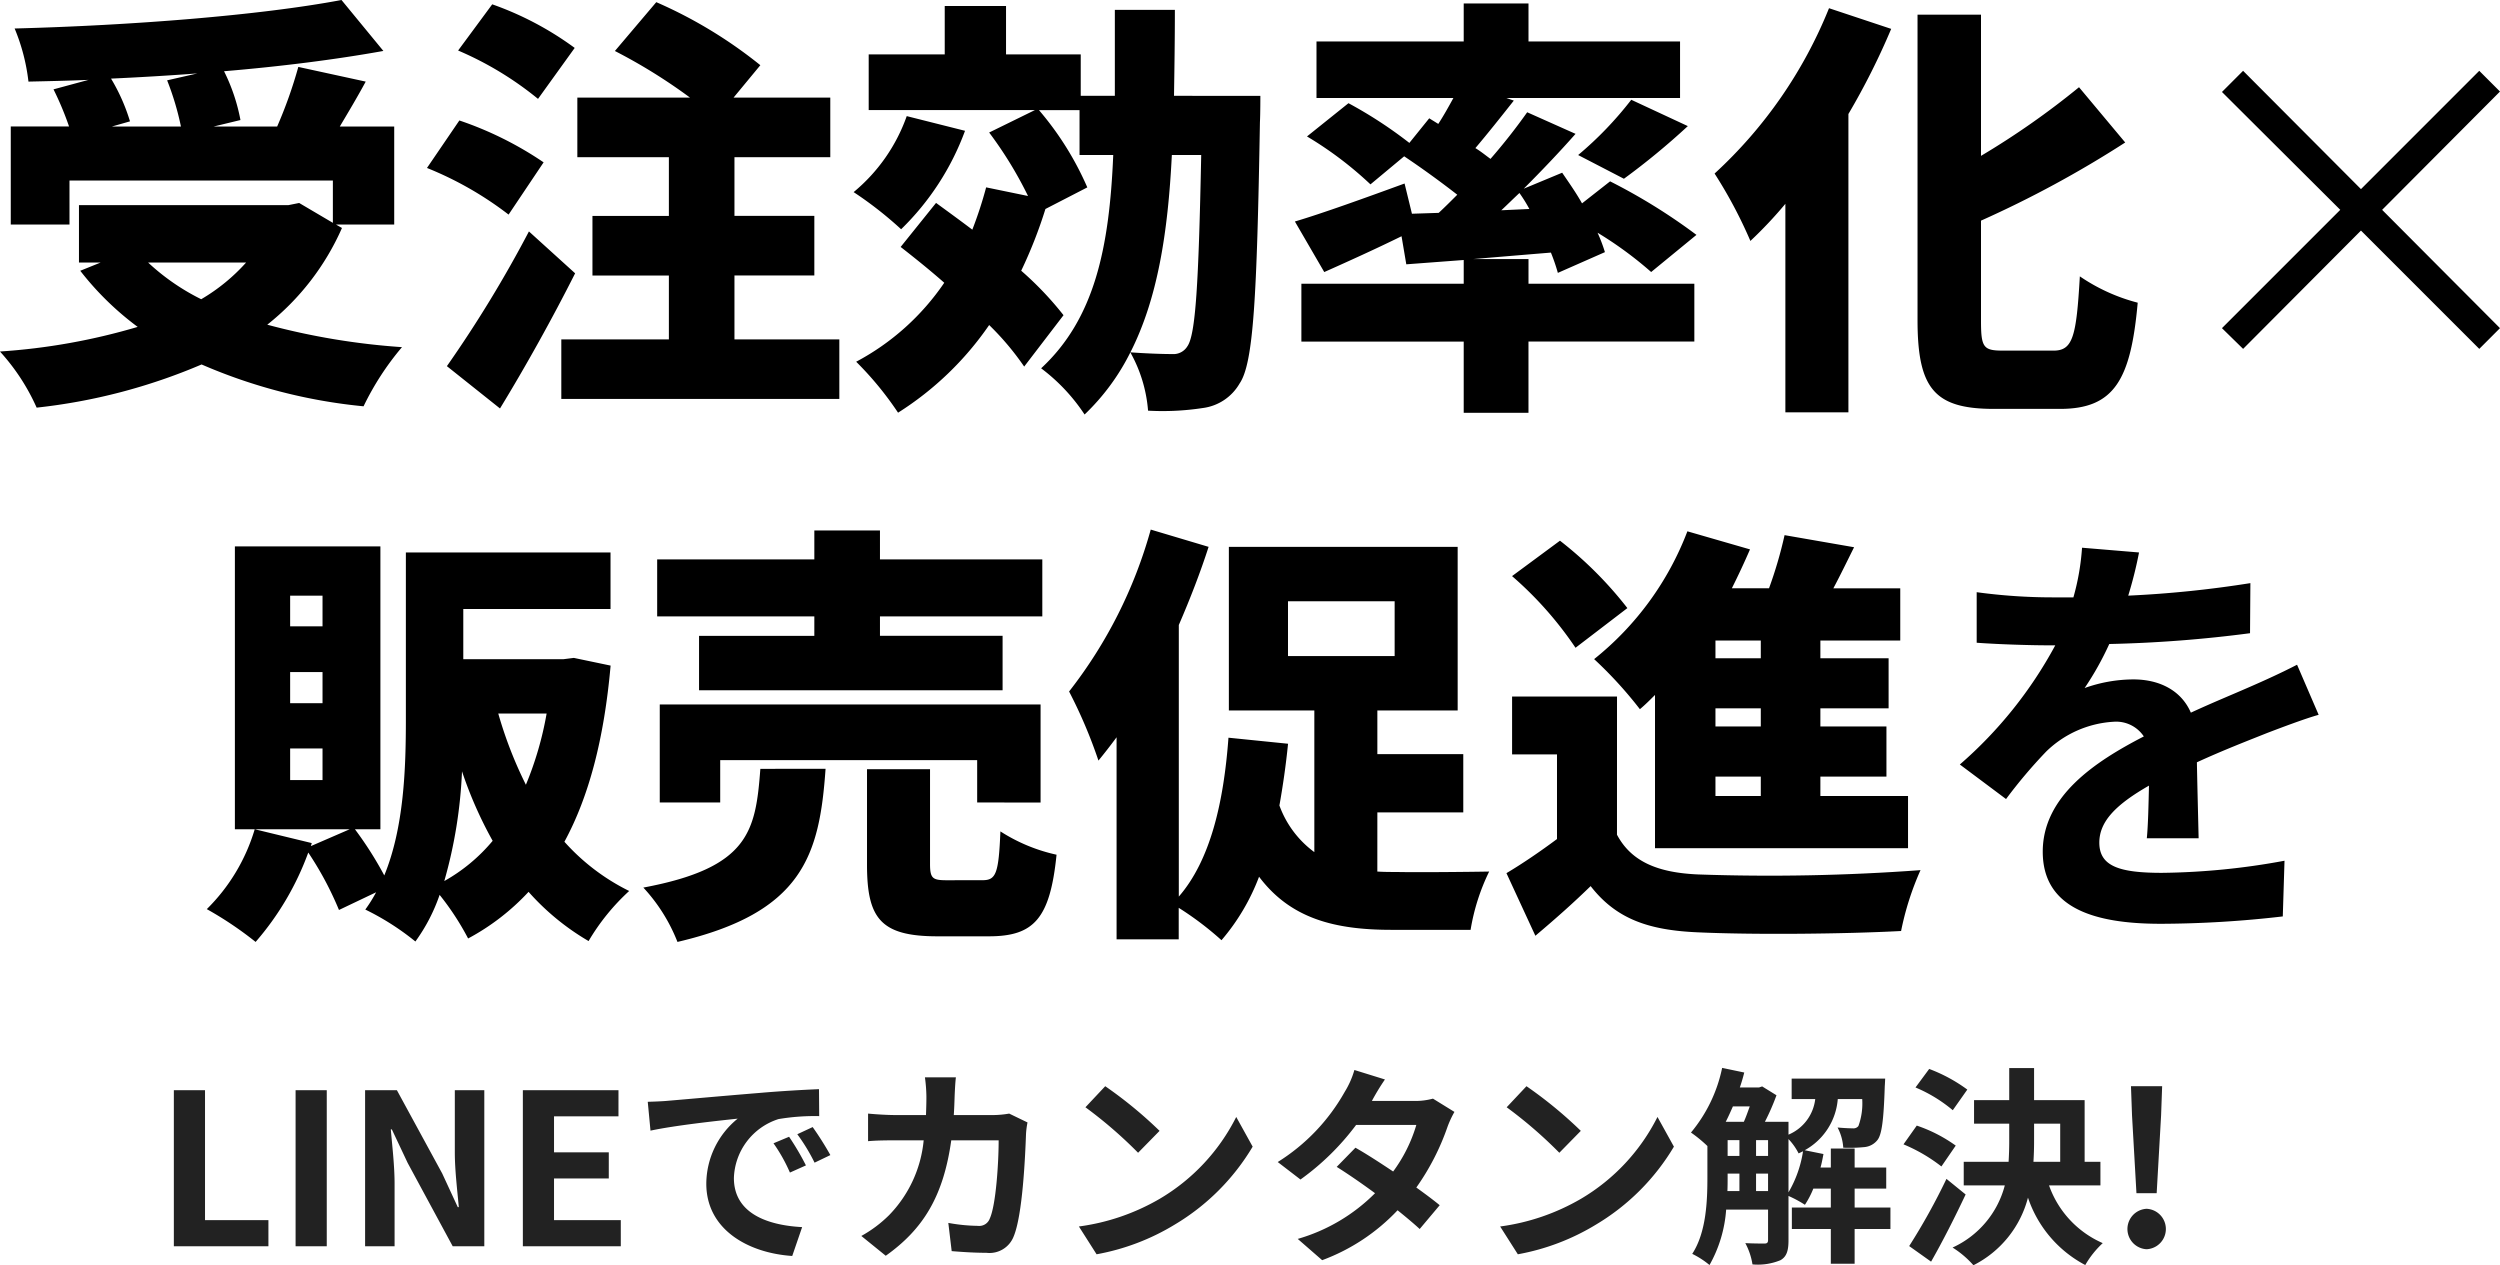
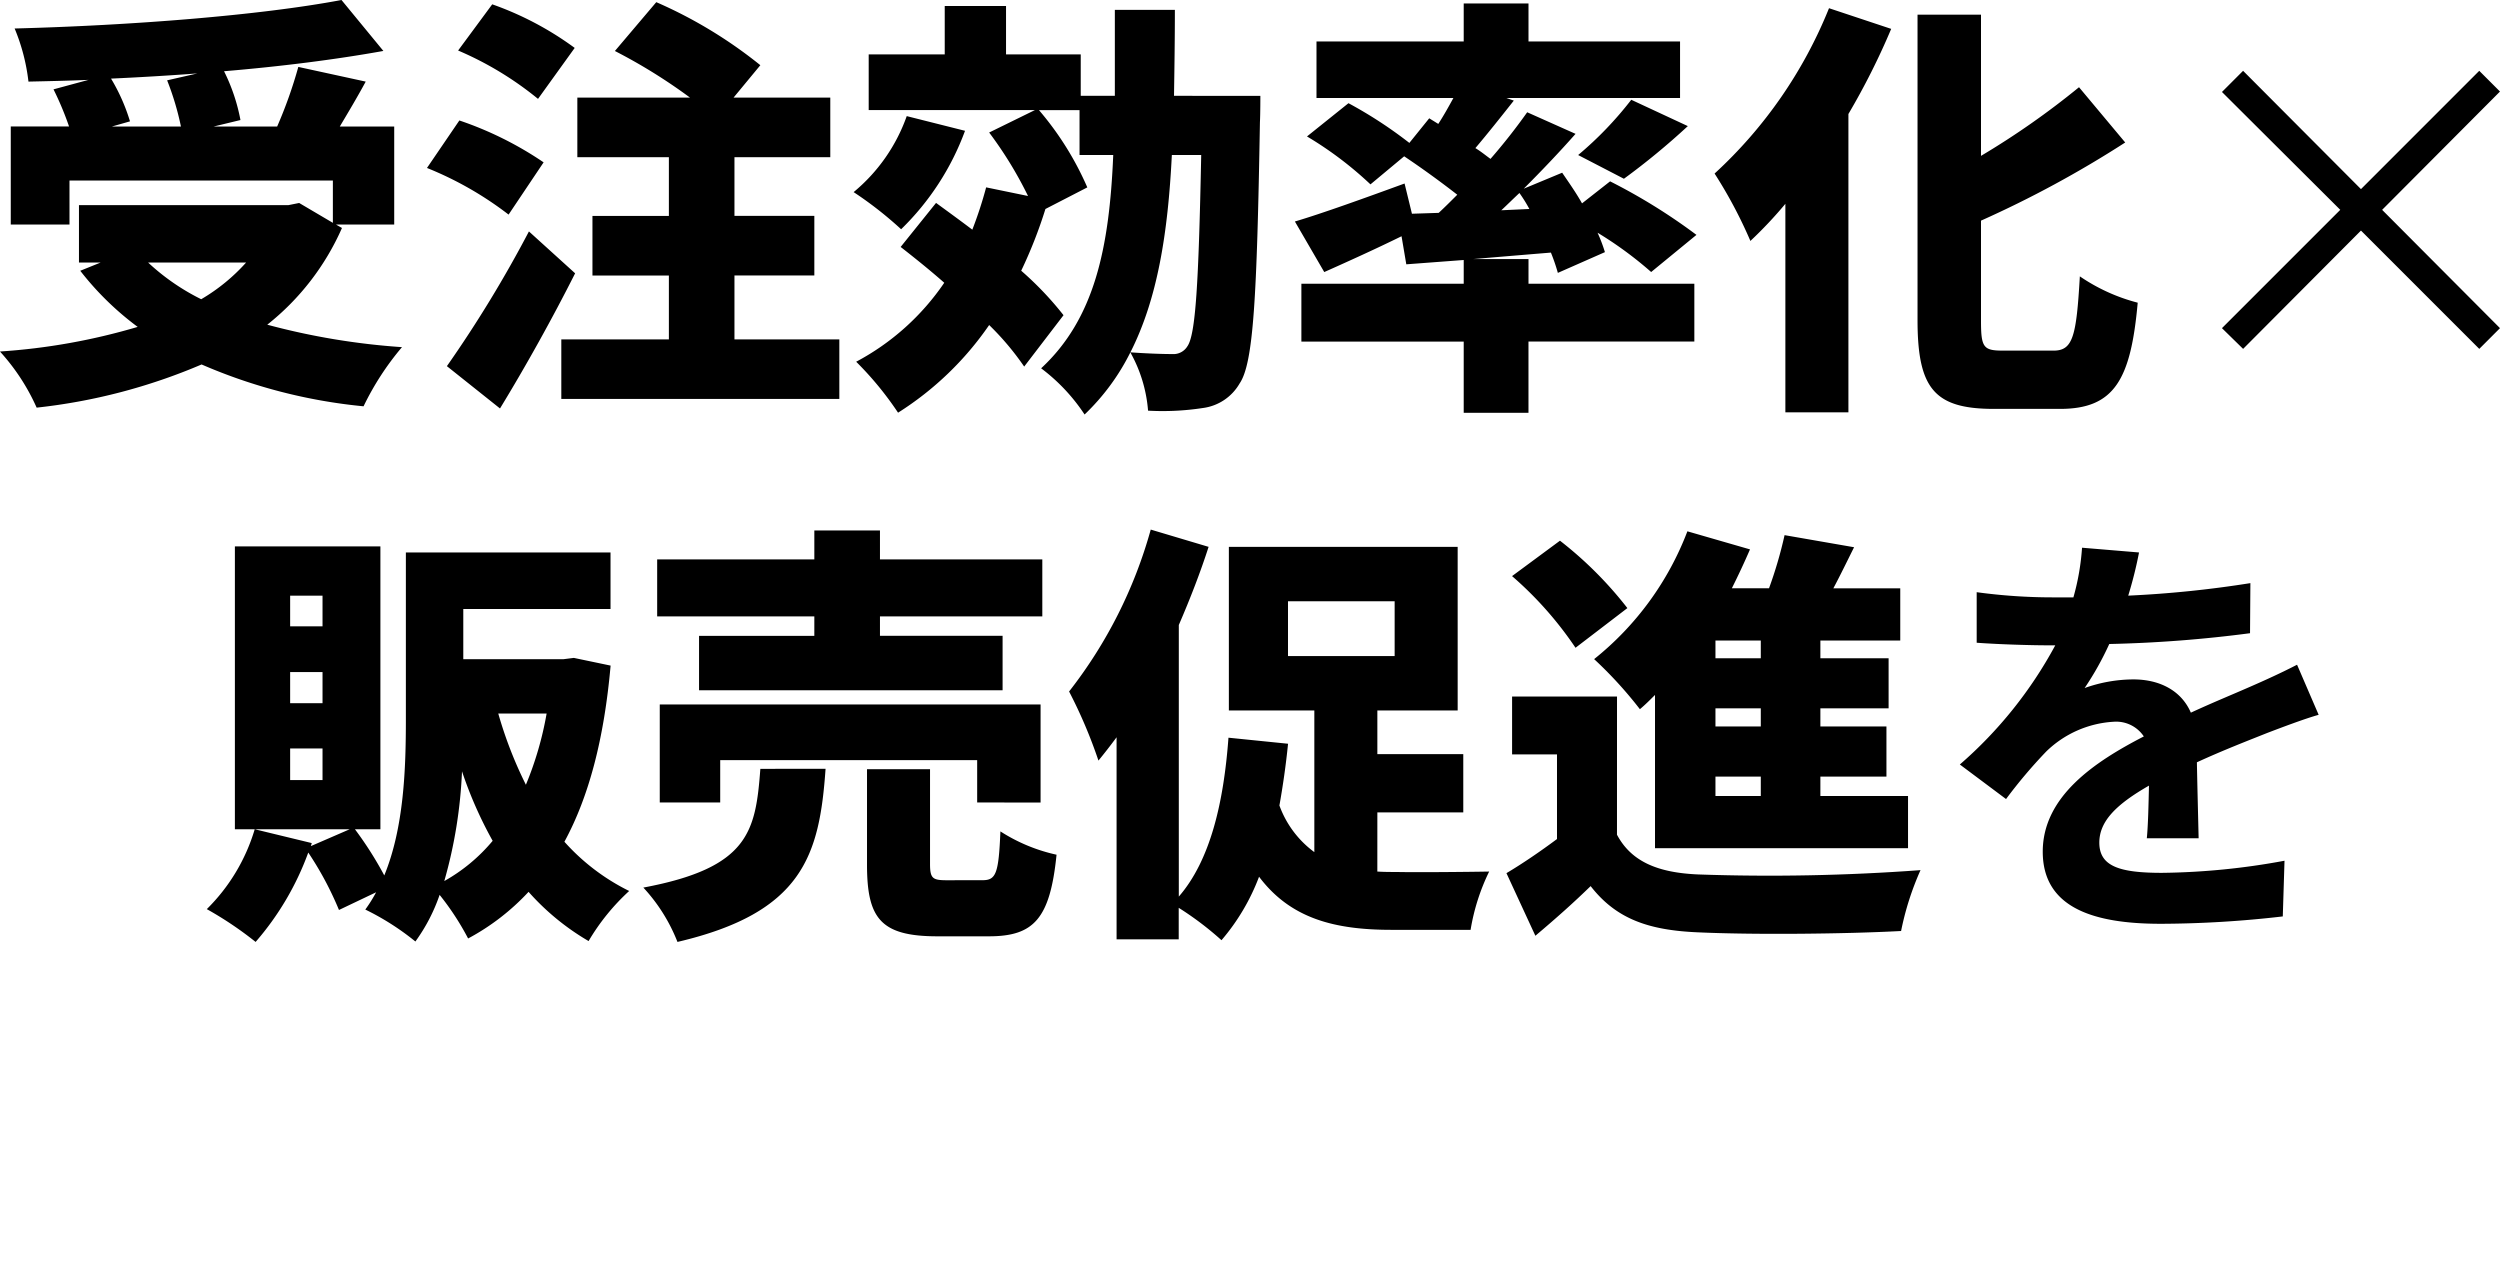
<svg xmlns="http://www.w3.org/2000/svg" width="237.39" height="120.142" viewBox="0 0 237.39 120.142">
  <g id="mv_title_sp" transform="translate(-66.312 -161.658)">
    <path id="パス_50087" data-name="パス 50087" d="M-98.318-10.414a17.8,17.8,0,0,1-4.264,3.485,21.1,21.1,0,0,1-5.043-3.485Zm-7.5-17.3a26.591,26.591,0,0,1,1.312,4.387h-6.56l1.722-.492a17.945,17.945,0,0,0-1.8-4.059c2.706-.123,5.453-.287,8.2-.492ZM-89.79-14.022h5.535v-9.307h-5.166c.779-1.312,1.64-2.747,2.46-4.264l-6.4-1.394a42.692,42.692,0,0,1-2.009,5.658h-6.027l2.542-.615a17.625,17.625,0,0,0-1.558-4.633c5.371-.451,10.578-1.107,15.129-1.927l-3.977-4.838c-7.831,1.476-20.049,2.419-31.037,2.706a18.633,18.633,0,0,1,1.312,5.043c1.845-.041,3.772-.082,5.7-.164l-3.321.9a29.175,29.175,0,0,1,1.476,3.526h-5.535v9.307h5.576V-18.2h25.01v4.018l-3.2-1.886-1.025.205h-19.885v5.453h2.05l-1.927.779a27.96,27.96,0,0,0,5.453,5.33,59.629,59.629,0,0,1-13.079,2.337,19.894,19.894,0,0,1,3.485,5.33,54.85,54.85,0,0,0,15.662-4.1A50.789,50.789,0,0,0-87.166,3.239a26.393,26.393,0,0,1,3.649-5.617A66.547,66.547,0,0,1-96.309-4.51a24.089,24.089,0,0,0,7.093-9.184Zm22.673-16.769a30.048,30.048,0,0,0-7.831-4.141l-3.239,4.387A31.507,31.507,0,0,1-70.6-25.953Zm-2.952,10.865a33.078,33.078,0,0,0-8-3.977l-3.075,4.51a32.651,32.651,0,0,1,7.749,4.428Zm-1.394,6.56A116.709,116.709,0,0,1-79.253-.574l5.043,4.018c2.5-4.1,4.961-8.528,7.134-12.833Zm19.516,10.25V-9.184h7.585v-5.658h-7.585v-5.576h9.1v-5.658h-9.184l2.542-3.075a43.328,43.328,0,0,0-9.881-5.986L-63.3-30.5a51.569,51.569,0,0,1,7.134,4.428h-10.7v5.658h8.692v5.576h-7.257v5.658h7.257v6.068H-68.388V2.542h26.4V-3.116Zm16.359-21.2A16.49,16.49,0,0,1-40.631-17.1a35.752,35.752,0,0,1,4.51,3.526,25.144,25.144,0,0,0,6.068-9.348Zm27.962,3.69C-7.872-8.364-8.159-3.567-8.938-2.46a1.548,1.548,0,0,1-1.435.738c-.82,0-2.3-.041-3.977-.164,2.583-5.084,3.567-11.357,3.936-18.737Zm-2.583-5.617c.041-2.624.082-5.33.082-8.159h-5.7v8.159h-3.239v-3.936h-7.093v-4.592H-31.98v4.592H-39.2v5.289h15.785l-4.346,2.132a37.164,37.164,0,0,1,3.69,6.027l-3.977-.82a38.417,38.417,0,0,1-1.312,4.018c-1.189-.9-2.378-1.763-3.444-2.542l-3.362,4.182c1.312,1.025,2.747,2.173,4.141,3.4a23.358,23.358,0,0,1-8.364,7.5,31.136,31.136,0,0,1,3.977,4.838,29.813,29.813,0,0,0,8.651-8.323A26.062,26.062,0,0,1-24.436-.533L-20.7-5.412a31.011,31.011,0,0,0-4.018-4.223,43.549,43.549,0,0,0,2.3-5.863l3.977-2.05a29.117,29.117,0,0,0-4.592-7.339h3.854v4.264h3.2c-.369,8.815-1.763,15.539-6.847,20.254A17.573,17.573,0,0,1-18.7,4.018a21.163,21.163,0,0,0,4.346-5.9,13.493,13.493,0,0,1,1.681,5.535A25.114,25.114,0,0,0-7.462,3.4,4.722,4.722,0,0,0-3.977,1.066C-2.665-.861-2.337-7.011-2.05-23.739c.041-.7.041-2.5.041-2.5ZM20.869-15.375c.574-.533,1.148-1.107,1.722-1.64a13.624,13.624,0,0,1,.943,1.517Zm2.583,4.633H18.2c2.378-.2,4.879-.41,7.38-.615A17.94,17.94,0,0,1,26.24-9.43L30.709-11.4a15.046,15.046,0,0,0-.7-1.845A35.687,35.687,0,0,1,35.1-9.512L39.4-13.038a55.119,55.119,0,0,0-8.2-5.084l-2.665,2.091c-.574-1.025-1.271-2.009-1.886-2.911L23-17.425c1.722-1.722,3.4-3.485,4.92-5.207l-4.592-2.05a56.048,56.048,0,0,1-3.485,4.428c-.451-.328-.9-.7-1.435-1.025,1.148-1.353,2.419-2.952,3.649-4.51l-.7-.246H37.843v-5.371H23.452v-3.608H17.3v3.608H3.321v5.371h13c-.451.82-.9,1.64-1.435,2.46l-.861-.533-1.886,2.337a41.289,41.289,0,0,0-5.781-3.772L2.419-22.386a34.425,34.425,0,0,1,6.027,4.551l3.2-2.665c1.6,1.066,3.526,2.46,5.043,3.649-.615.615-1.189,1.189-1.763,1.722l-2.542.082-.7-2.87c-3.813,1.394-7.79,2.829-10.414,3.608l2.788,4.8c2.214-.984,4.838-2.173,7.339-3.4l.451,2.665,5.453-.41V-8.4H1.886v5.494H17.3V3.854h6.15V-2.911H39.2V-8.4H23.452Zm9.061-7.626a67.736,67.736,0,0,0,6.068-5l-5.371-2.5a33.789,33.789,0,0,1-5.043,5.248ZM51.988-34.563a43.178,43.178,0,0,1-10.865,15.7,44,44,0,0,1,3.4,6.4,39.739,39.739,0,0,0,3.321-3.526v19.8h5.986V-24.518A67.648,67.648,0,0,0,57.892-32.6ZM68.47-2.05c-1.845,0-2.05-.328-2.05-2.87v-9.471a102.3,102.3,0,0,0,13.694-7.421L75.727-27.06a76.664,76.664,0,0,1-9.307,6.519V-33.948H60.393V-4.961c0,6.519,1.6,8.446,7.257,8.446h6.273C79.089,3.485,80.647.7,81.3-6.6a17.508,17.508,0,0,1-5.494-2.5c-.328,5.7-.656,7.052-2.5,7.052Zm45.264-.164L115.7-4.182,104.509-15.416,115.7-26.65l-1.968-1.968L102.5-17.384,91.307-28.618,89.3-26.609l11.234,11.193L89.3-4.182l2.009,1.968L102.5-13.448ZM-79.5,48.319A44.544,44.544,0,0,0-77.818,37.9a38.705,38.705,0,0,0,2.911,6.6A16.41,16.41,0,0,1-79.5,48.319Zm9.717-15.908a31.9,31.9,0,0,1-1.968,6.765,39.267,39.267,0,0,1-2.624-6.765Zm-21.279-8.282h-3.075V21.218h3.075Zm0,7.3h-3.075V28.475h3.075Zm0,7.3h-3.075V35.732h3.075Zm23.862-11.6-.984.123h-9.512V22.489h13.981V17.118H-83.148V32.944c0,4.592-.164,10.25-2.05,14.842A34.126,34.126,0,0,0-87.986,43.4h2.419V16.544H-99.384V43.4h10.906l-3.69,1.6.082-.287L-97.5,43.4a17.768,17.768,0,0,1-4.551,7.585A33.857,33.857,0,0,1-97.416,54.1a27.021,27.021,0,0,0,5-8.487A31.206,31.206,0,0,1-89.5,51.066l3.526-1.681A13.678,13.678,0,0,1-87,51.025a24.7,24.7,0,0,1,4.756,3.034,16.755,16.755,0,0,0,2.3-4.428,25.449,25.449,0,0,1,2.706,4.141,21.908,21.908,0,0,0,5.74-4.428,23.308,23.308,0,0,0,5.7,4.674,20.64,20.64,0,0,1,3.854-4.756,20.229,20.229,0,0,1-6.15-4.674c2.337-4.305,3.772-9.8,4.387-16.728Zm22.837-2.091H-55.309V30.2h28.823V25.031H-38.13V23.186h15.416V17.774H-38.13V15.027h-6.232v2.747H-59.286v5.412h14.924Zm21.484,15.826V31.55H-59.04v9.307h5.74V36.839h24.4v4.018Zm-26.609-3.2c-.451,5.945-1.066,9.389-11.111,11.275A16.346,16.346,0,0,1-57.359,54.1c11.89-2.788,13.489-8.2,14.063-16.441Zm17.712,10.578c-1.353,0-1.6-.164-1.6-1.558V37.7H-39.36v9.061c0,5.084,1.271,6.806,6.683,6.806H-27.8c4.264,0,5.822-1.64,6.437-7.749a16.276,16.276,0,0,1-5.33-2.214c-.164,3.977-.41,4.633-1.681,4.633ZM.615,21.751H10.742v5.207H.615ZM9.1,41.8h8.159V36.265H9.1V32.124h7.626V16.585H-5V32.124H3.116V45.572A9.516,9.516,0,0,1-.2,41.144c.328-1.845.615-3.813.82-5.863l-5.658-.574c-.451,6.15-1.722,11.644-4.715,15.088V24.006c1.066-2.46,2.05-5,2.829-7.421l-5.494-1.64A44.045,44.045,0,0,1-20.172,30.32a46.177,46.177,0,0,1,2.788,6.56q.861-1.046,1.722-2.214V53.854h5.9V50.861A29.815,29.815,0,0,1-5.7,53.936a20.221,20.221,0,0,0,3.567-6.027c2.993,3.977,7.175,5.043,12.587,5.043h7.5a19.889,19.889,0,0,1,1.763-5.535c-2.173.041-7.093.082-8.774.041-.615,0-1.23,0-1.845-.041ZM45.51,27.163H41.205V25.482H45.51Zm0,6.478H41.205V31.919H45.51Zm0,6.6H41.205V38.4H45.51ZM35.465,45.2H59.491V40.242H51.168V38.4h6.273V33.641H51.168V31.919h6.478V27.163H51.168V25.482h7.585V20.521H52.4c.656-1.23,1.312-2.583,1.968-3.9l-6.6-1.148a40.121,40.121,0,0,1-1.476,5.043H42.763q.922-1.845,1.722-3.69L38.54,15.109a28.524,28.524,0,0,1-8.856,12.136A38.987,38.987,0,0,1,34.03,32c.492-.41.943-.861,1.435-1.353Zm-2.624-22.8a36.239,36.239,0,0,0-6.4-6.4l-4.551,3.362a34.383,34.383,0,0,1,6.027,6.806Zm-.984,8.4H21.894v5.494h4.264v8.036c-1.6,1.189-3.28,2.337-4.8,3.239l2.747,5.945c2.091-1.763,3.69-3.2,5.248-4.715,2.419,3.116,5.494,4.182,10.127,4.387,5.248.246,13.981.164,19.352-.123a27.269,27.269,0,0,1,1.845-5.781,195.579,195.579,0,0,1-21.115.41c-3.854-.164-6.355-1.23-7.708-3.772ZM81.426,17.118l-5.412-.451a22.8,22.8,0,0,1-.82,4.715H73.226a53.348,53.348,0,0,1-7.216-.492v4.8c2.255.164,5.248.246,6.929.246h.533a40.237,40.237,0,0,1-9.061,11.316l4.387,3.28a47.205,47.205,0,0,1,3.813-4.51,9.987,9.987,0,0,1,6.4-2.829,3.155,3.155,0,0,1,2.87,1.394C77.2,37,72.283,40.283,72.283,45.531c0,5.289,4.756,6.847,11.193,6.847a102.563,102.563,0,0,0,11.6-.7l.164-5.289A67.071,67.071,0,0,1,83.6,47.54c-4.018,0-5.945-.615-5.945-2.87,0-2.05,1.64-3.649,4.715-5.412-.041,1.8-.082,3.772-.205,5h4.92c-.041-1.886-.123-4.92-.164-7.216,2.5-1.148,4.838-2.05,6.683-2.788C95,33.723,97.17,32.9,98.482,32.534l-2.05-4.756c-1.517.779-2.952,1.435-4.551,2.132-1.681.738-3.4,1.435-5.535,2.419-.9-2.091-2.952-3.157-5.453-3.157a13.893,13.893,0,0,0-4.633.82A28.626,28.626,0,0,0,78.6,25.81a122.135,122.135,0,0,0,13.366-1.025L92,20.029a103.8,103.8,0,0,1-11.6,1.189A39.226,39.226,0,0,0,81.426,17.118Z" transform="translate(188 197)" />
-     <path id="パス_50088" data-name="パス 50088" d="M1.82,23H10.8V20.52H4.78V8.18H1.82Zm11.56,0h2.96V8.18H13.38Zm6.6,0h2.8V17.06c0-1.7-.22-3.56-.36-5.16h.1l1.5,3.18L28.3,23h3V8.18H28.5V14.1c0,1.68.24,3.64.38,5.18h-.1l-1.48-3.2L23,8.18H19.98Zm14.98,0h9.3V20.52H37.92V16.56h5.2V14.08h-5.2V10.66h6.12V8.18H34.96ZM46.82,9.28l.26,2.74c2.32-.5,6.4-.94,8.28-1.14a8,8,0,0,0-2.98,6.18c0,4.34,3.96,6.58,8.16,6.86l.94-2.74C58.08,21,55,19.82,55,16.52a6.078,6.078,0,0,1,4.24-5.6,20.777,20.777,0,0,1,3.86-.28l-.02-2.56c-1.42.06-3.6.18-5.66.36-3.66.3-6.96.6-8.64.74C48.4,9.22,47.62,9.26,46.82,9.28ZM60.24,12.6l-1.48.62A15.431,15.431,0,0,1,60.32,16l1.52-.68A24.824,24.824,0,0,0,60.24,12.6Zm2.24-.92-1.46.68a17.594,17.594,0,0,1,1.64,2.7l1.5-.72A29.916,29.916,0,0,0,62.48,11.68Zm13.6-4.72H73.14a14.8,14.8,0,0,1,.14,1.84c0,.6-.02,1.18-.04,1.74H70.38c-.76,0-1.8-.06-2.64-.14v2.62c.86-.08,1.96-.08,2.64-.08h2.64a11.762,11.762,0,0,1-3.3,7.12,11.917,11.917,0,0,1-2.62,1.96l2.32,1.88c3.58-2.54,5.48-5.68,6.22-10.96h4.5c0,2.16-.26,6.16-.84,7.42a1.064,1.064,0,0,1-1.14.7,16.554,16.554,0,0,1-2.8-.28l.32,2.68c.96.08,2.16.16,3.3.16a2.462,2.462,0,0,0,2.58-1.54c.86-2.04,1.1-7.62,1.18-9.78a8.177,8.177,0,0,1,.14-1.06l-1.74-.84a9.3,9.3,0,0,1-1.5.14H75.88c.04-.58.06-1.18.08-1.8C75.98,8.26,76.02,7.42,76.08,6.96Zm14.18.84-1.88,2a41.585,41.585,0,0,1,5,4.32l2.04-2.08A40.394,40.394,0,0,0,90.26,7.8Zm-2.5,13.32,1.68,2.64a21.659,21.659,0,0,0,7.42-2.82,21.267,21.267,0,0,0,7.4-7.4l-1.56-2.82a18.832,18.832,0,0,1-7.28,7.78A20.614,20.614,0,0,1,87.76,21.12ZM116.82,7.16l-2.9-.9A8.277,8.277,0,0,1,113,8.34,18.57,18.57,0,0,1,106.64,15l2.16,1.66a24.055,24.055,0,0,0,5.28-5.18h5.72a14.2,14.2,0,0,1-2.2,4.42c-1.26-.84-2.52-1.66-3.58-2.26l-1.78,1.82c1.02.64,2.34,1.54,3.64,2.5a16.991,16.991,0,0,1-7.34,4.34l2.32,2.02a18.819,18.819,0,0,0,7.16-4.74c.82.66,1.56,1.28,2.1,1.78l1.9-2.26c-.58-.48-1.36-1.06-2.22-1.68a22.9,22.9,0,0,0,2.96-5.76,9.409,9.409,0,0,1,.66-1.42l-2.04-1.26a6.35,6.35,0,0,1-1.74.22h-4.06A21.547,21.547,0,0,1,116.82,7.16Zm13.44.64-1.88,2a41.586,41.586,0,0,1,5,4.32l2.04-2.08A40.393,40.393,0,0,0,130.26,7.8Zm-2.5,13.32,1.68,2.64a21.659,21.659,0,0,0,7.42-2.82,21.267,21.267,0,0,0,7.4-7.4l-1.56-2.82a18.832,18.832,0,0,1-7.28,7.78A20.614,20.614,0,0,1,127.76,21.12Zm27.38-8.3a5.669,5.669,0,0,1,.96,1.36c.14-.06.28-.14.42-.2a11,11,0,0,1-1.38,3.9Zm-3.08,4.94V16.1h1.14v1.66Zm-2.7-1.66h1.12v1.66h-1.14c.02-.46.02-.9.02-1.32Zm2.1-6.38c-.18.5-.36,1.02-.56,1.46h-1.72c.24-.46.46-.96.68-1.46Zm.6,3.2h1.14v1.5h-1.14Zm-2.7,0h1.12v1.5h-1.12Zm15.46,6.4h-3.4v-1.8h3v-2h-3v-1.8h-2.26v1.8h-.98c.12-.42.2-.86.28-1.28l-1.78-.36a6.091,6.091,0,0,0,3.14-4.86h2.32a6.267,6.267,0,0,1-.36,2.56.592.592,0,0,1-.54.22c-.28,0-.82-.02-1.44-.08a4.741,4.741,0,0,1,.54,1.92,14.77,14.77,0,0,0,2.02-.06,1.78,1.78,0,0,0,1.22-.66c.42-.52.6-1.9.7-5.08.02-.26.04-.76.04-.76h-8.88V9.02h2.24a4.189,4.189,0,0,1-2.54,3.38V11.18H152.9A22.446,22.446,0,0,0,154,8.66l-1.36-.84-.3.1h-1.82c.16-.46.3-.94.42-1.42l-2.1-.44a14,14,0,0,1-2.96,6.14,12.884,12.884,0,0,1,1.56,1.28v2.96c0,2.24-.1,5.22-1.44,7.28a8.225,8.225,0,0,1,1.64,1.06,12.462,12.462,0,0,0,1.58-5.26h3.98V22.4c0,.26-.1.34-.34.34s-1.02,0-1.82-.04a6.348,6.348,0,0,1,.68,2.02,5.623,5.623,0,0,0,2.66-.4c.6-.34.76-.94.76-1.88V18.22a11.178,11.178,0,0,1,1.56.84,8.53,8.53,0,0,0,.8-1.54h1.66v1.8h-3.7v2.04h3.7v3.3h2.26v-3.3h3.4Zm7.3-11.2a15.062,15.062,0,0,0-3.62-1.96l-1.3,1.76a13.734,13.734,0,0,1,3.54,2.16Zm-1.1,5.32a13.955,13.955,0,0,0-3.7-1.9l-1.26,1.78a15.533,15.533,0,0,1,3.6,2.1Zm-.88,3.16a60.252,60.252,0,0,1-3.54,6.38l2.08,1.48c1.12-1.96,2.28-4.26,3.28-6.38Zm8.32-5.24h2.48v3.62H178.4c.04-.66.06-1.3.06-1.96Zm6.3,5.86V14.98h-1.5V9.12h-4.8V6.08H176.1V9.12h-3.34v2.24h3.34V13q0,.99-.06,1.98h-4.26v2.24h3.9a8.972,8.972,0,0,1-4.96,5.9,9.066,9.066,0,0,1,1.98,1.68,10,10,0,0,0,5.18-6.42,11.278,11.278,0,0,0,5.44,6.4,8.839,8.839,0,0,1,1.66-2.08,9.379,9.379,0,0,1-5.1-5.48Zm3.42.74h1.92l.42-7.38.1-2.78h-2.96l.1,2.78Zm.96,5.32a1.922,1.922,0,0,0,0-3.84,1.923,1.923,0,0,0,0,3.84Z" transform="translate(81 257)" fill="#222" />
  </g>
</svg>